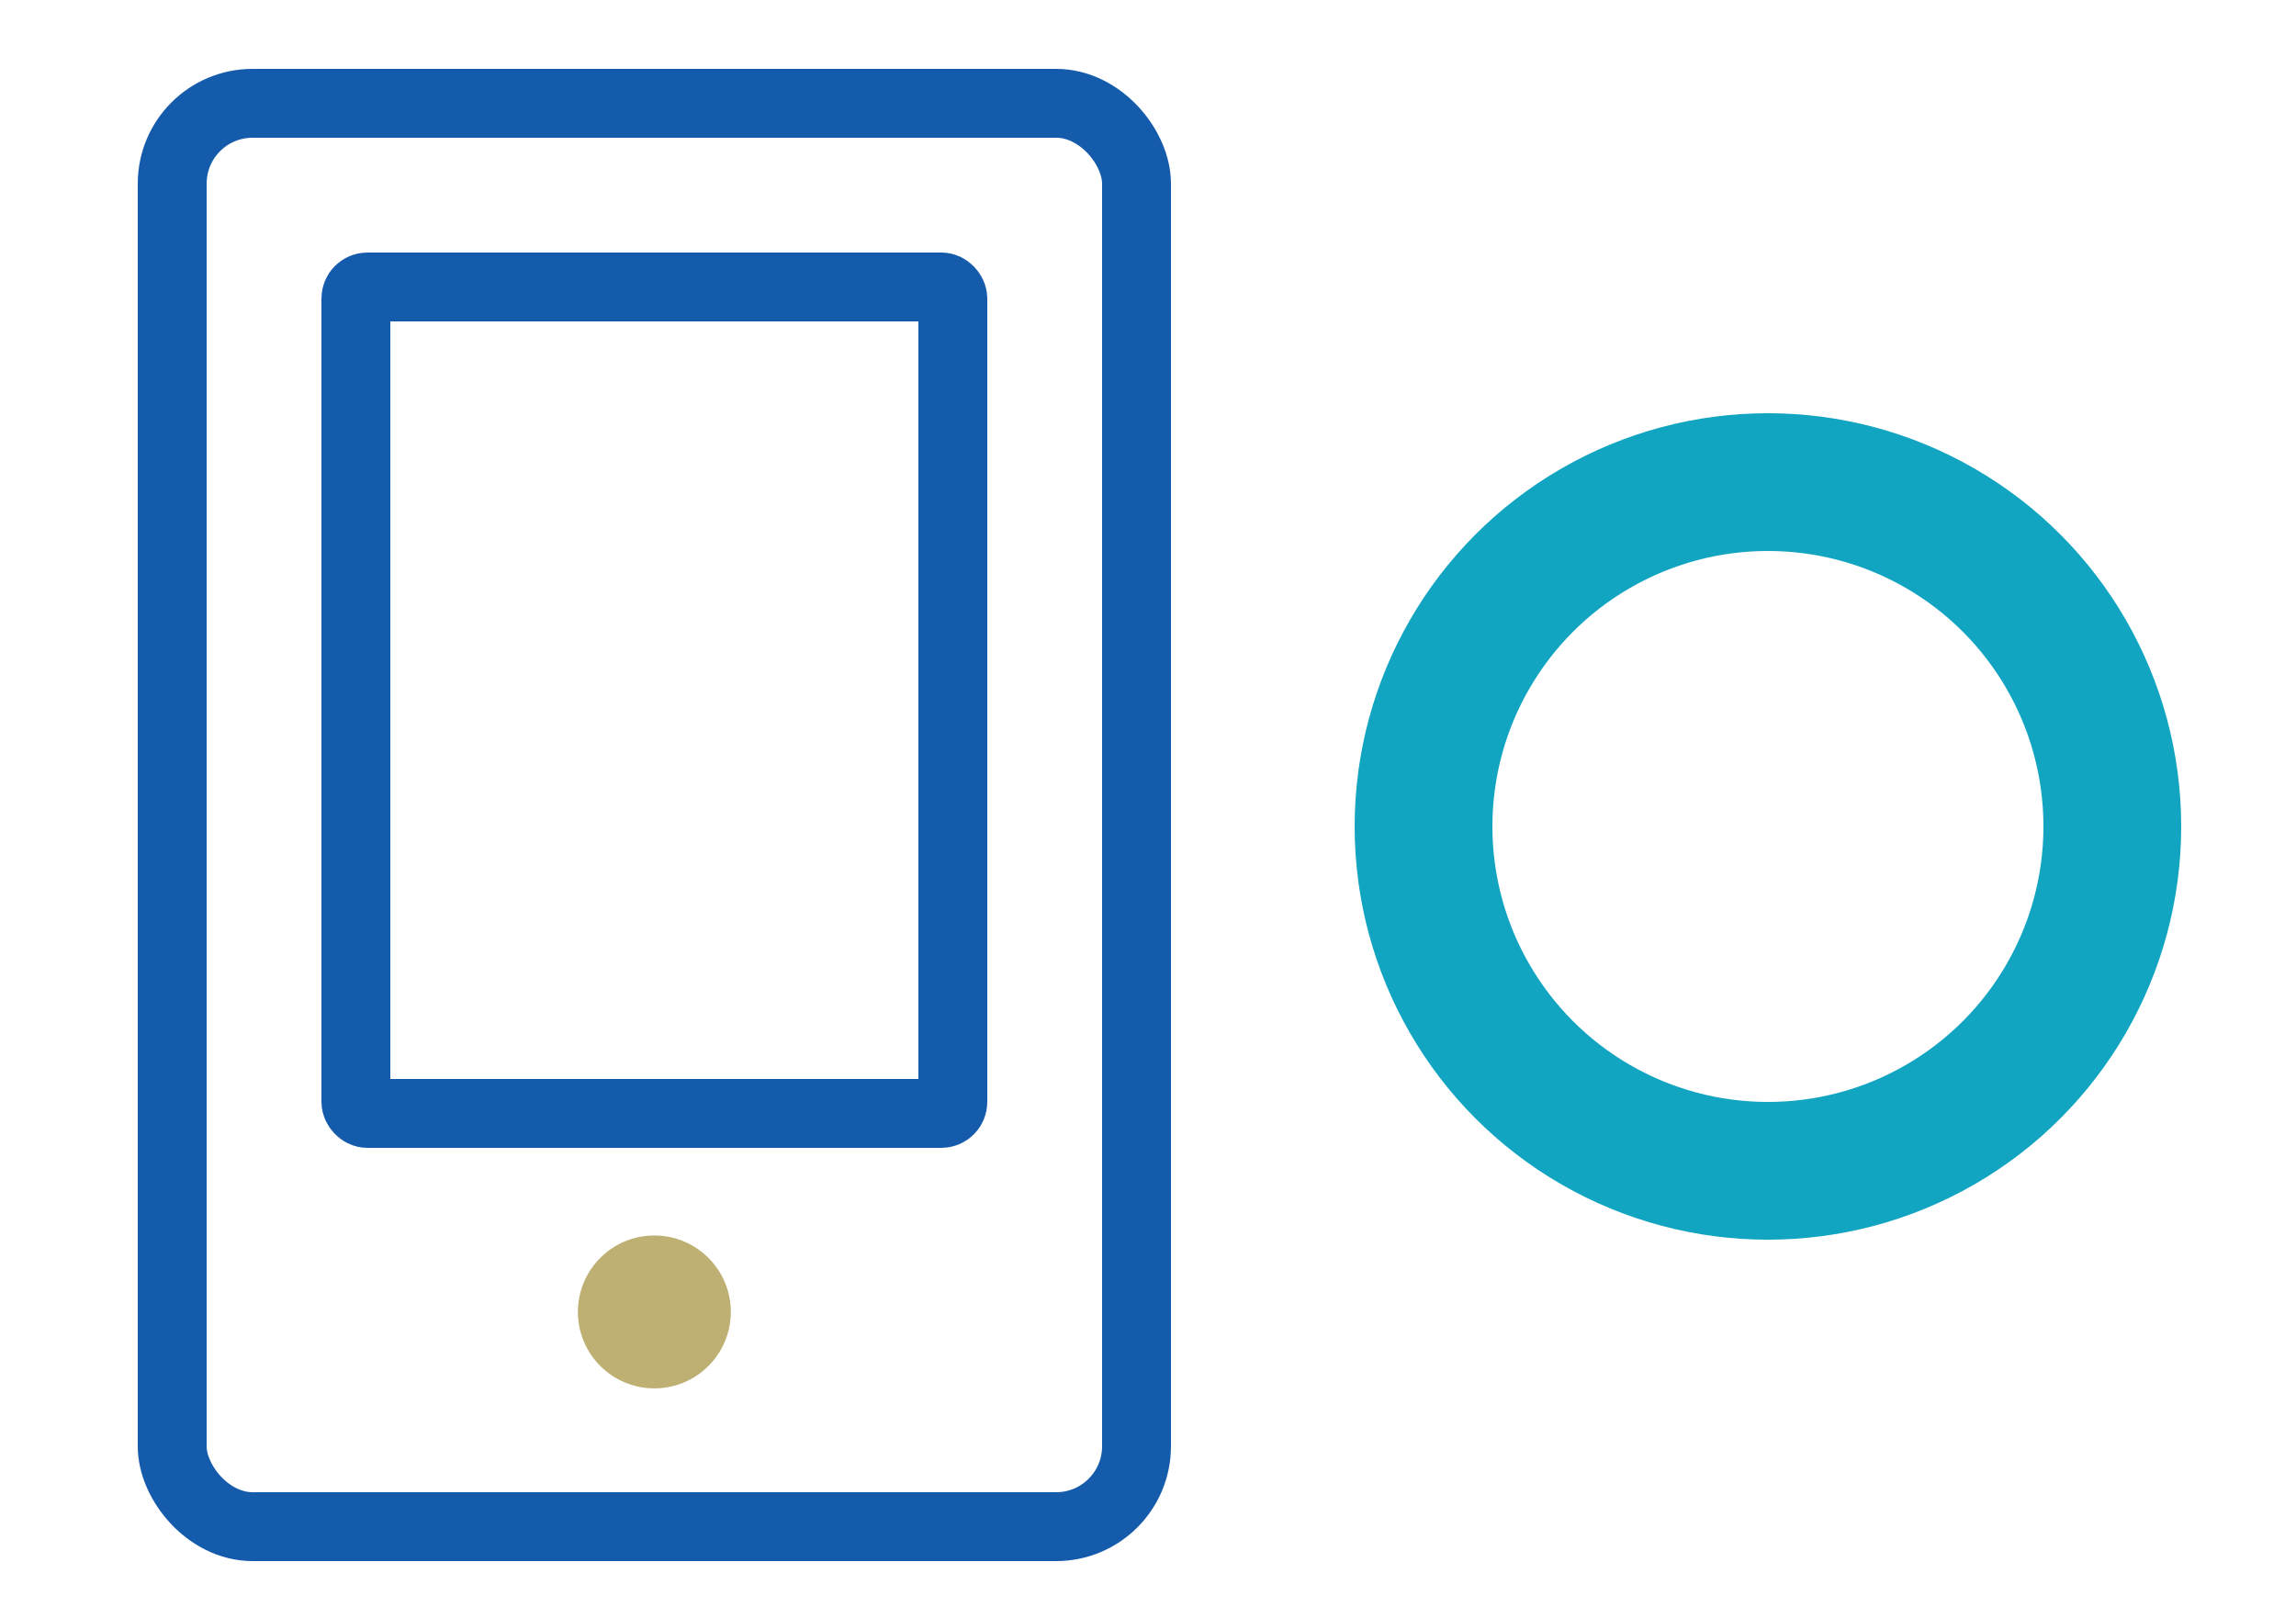
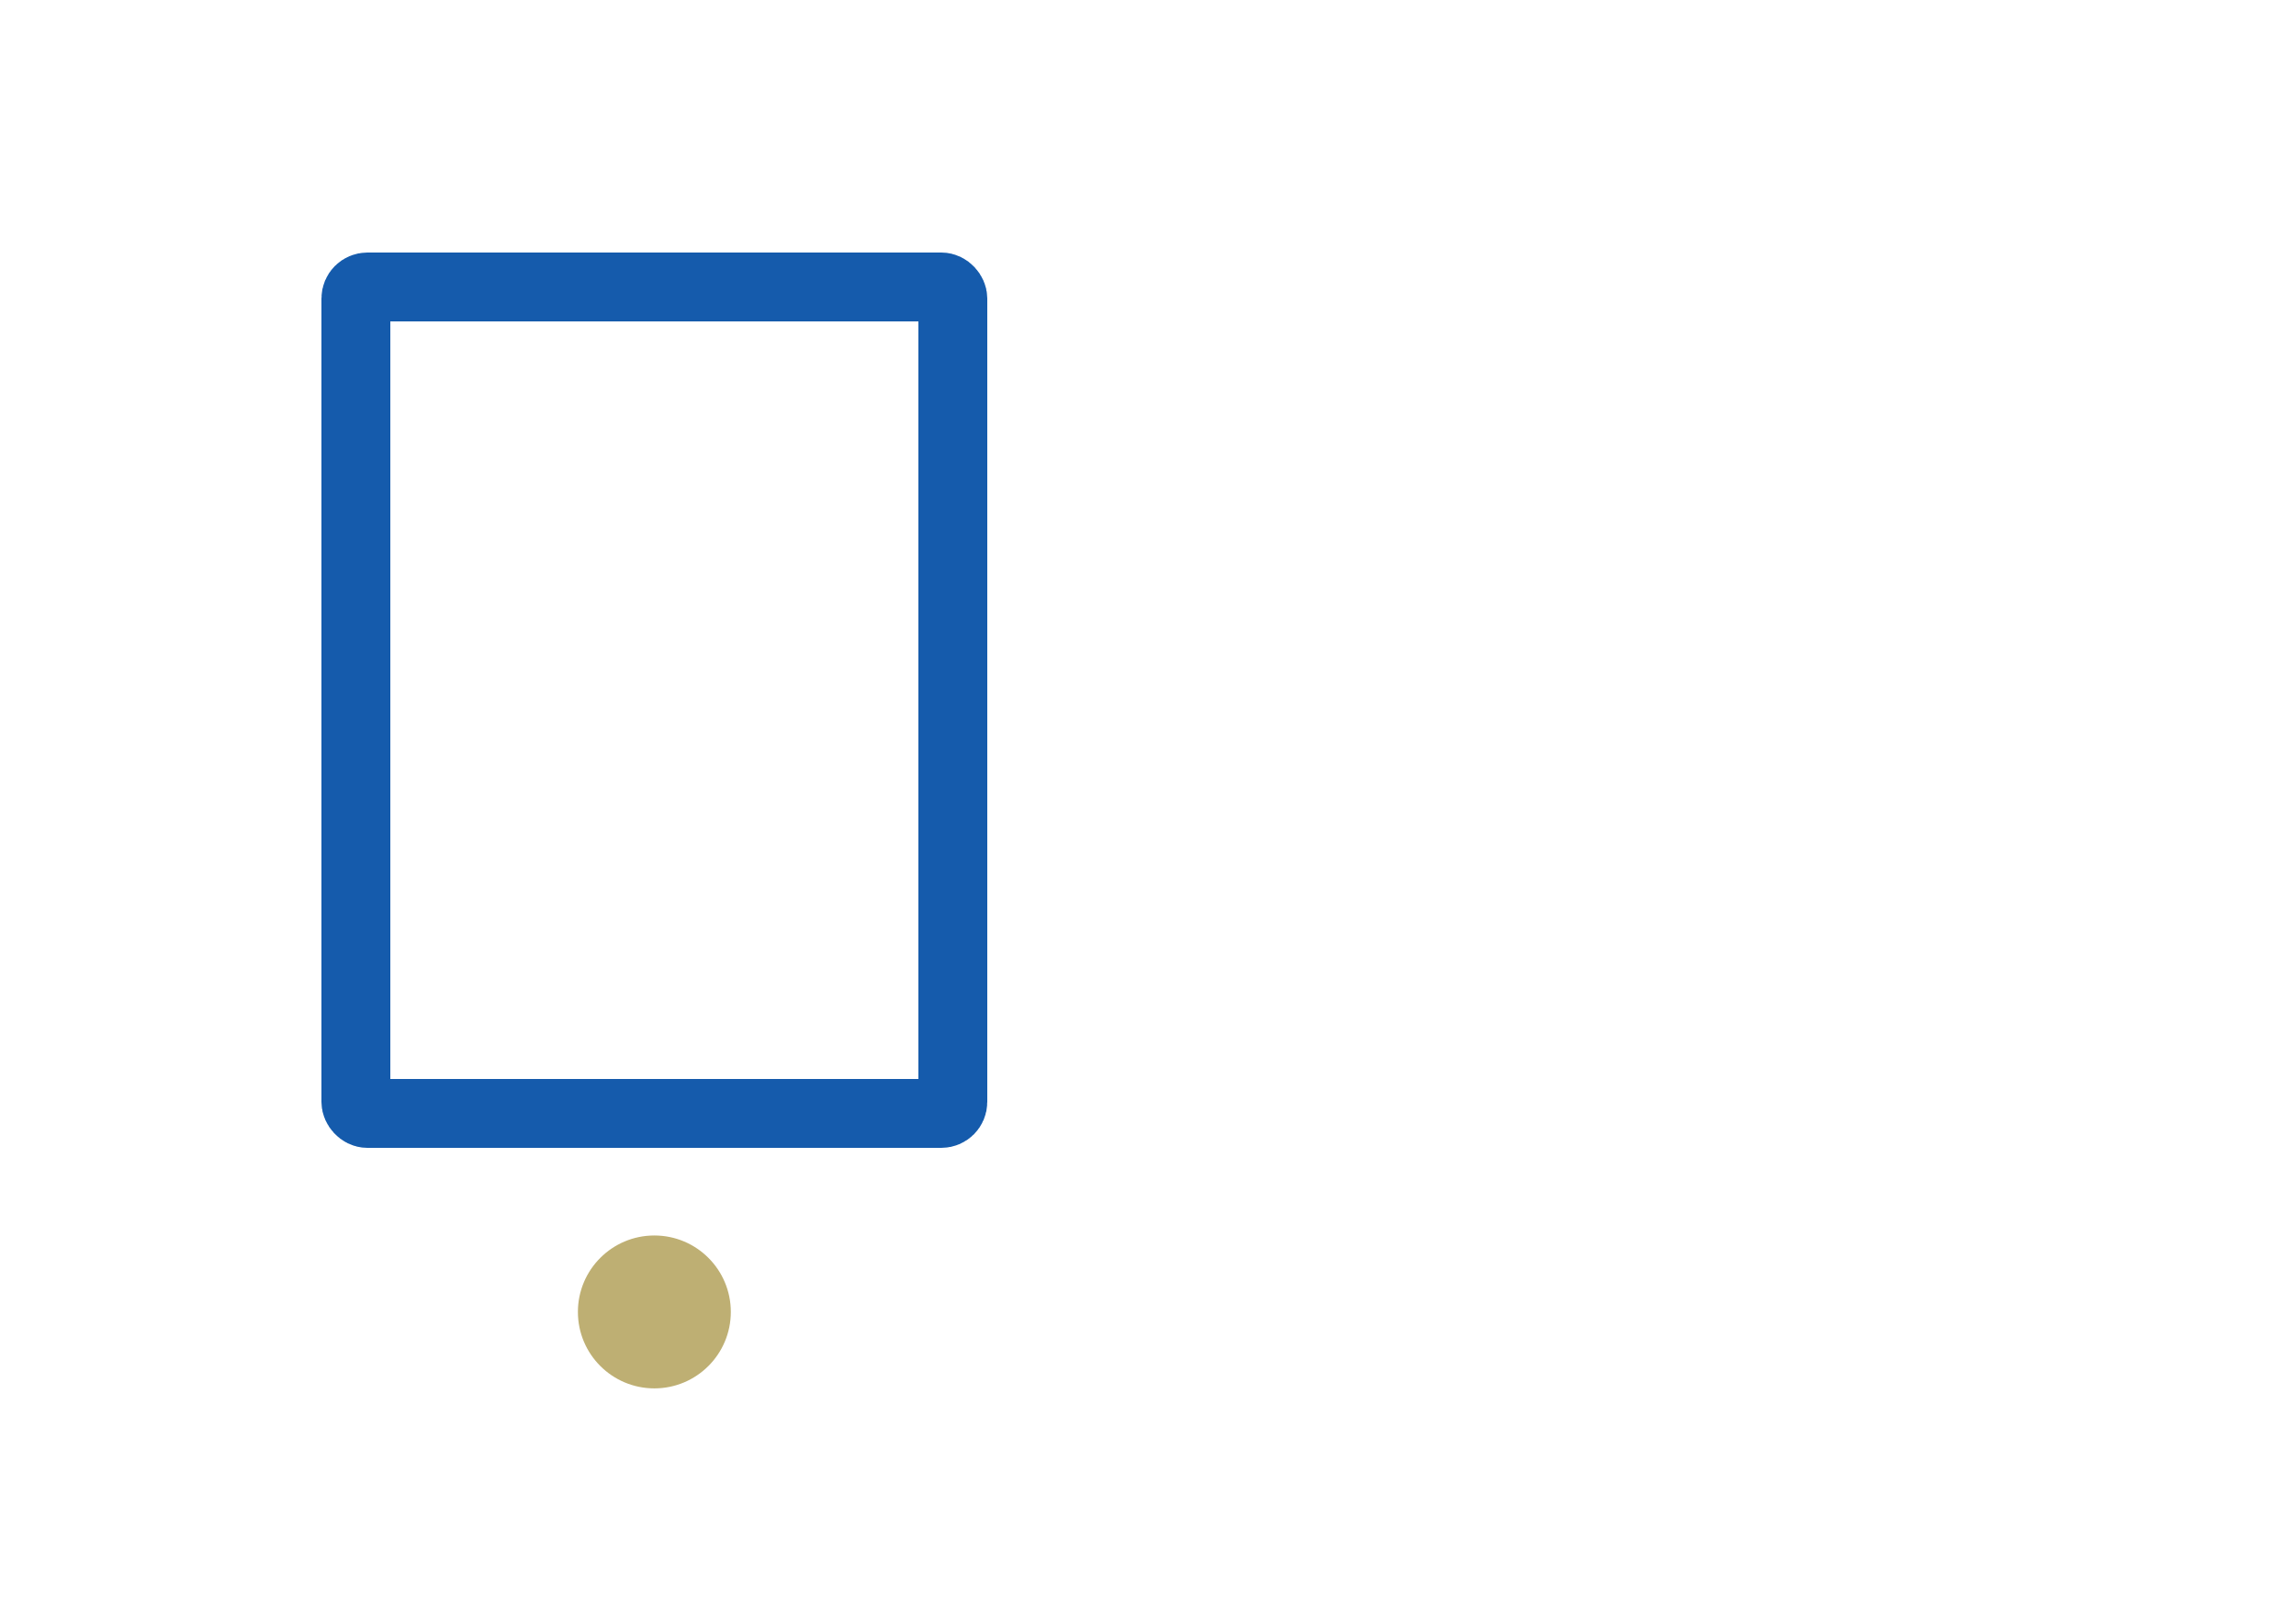
<svg xmlns="http://www.w3.org/2000/svg" width="100" height="70" viewBox="0 0 100 70">
  <g transform="translate(-515 -597)">
-     <rect width="100" height="70" transform="translate(515 597)" fill="#fff" />
    <g transform="translate(521 600)">
      <g transform="translate(53 15)" fill="none" stroke="#12a5c1" stroke-width="6">
        <circle cx="18" cy="18" r="18" stroke="none" />
-         <circle cx="18" cy="18" r="15" fill="none" />
      </g>
      <g transform="translate(-295.257 -608.248)">
        <g transform="translate(295.257 608.248)" fill="none" stroke="#155bac" stroke-width="3">
-           <rect width="45" height="65" rx="5" stroke="none" />
-           <rect x="1.5" y="1.5" width="42" height="62" rx="3.5" fill="none" />
-         </g>
+           </g>
        <g transform="translate(303.257 616.248)" fill="none" stroke="#155bac" stroke-width="3">
          <rect width="29" height="39" rx="2" stroke="none" />
          <rect x="1.5" y="1.5" width="26" height="36" rx="0.5" fill="none" />
        </g>
        <circle cx="3.33" cy="3.33" r="3.33" transform="translate(314.427 659.065)" fill="#beaf73" />
      </g>
    </g>
  </g>
</svg>